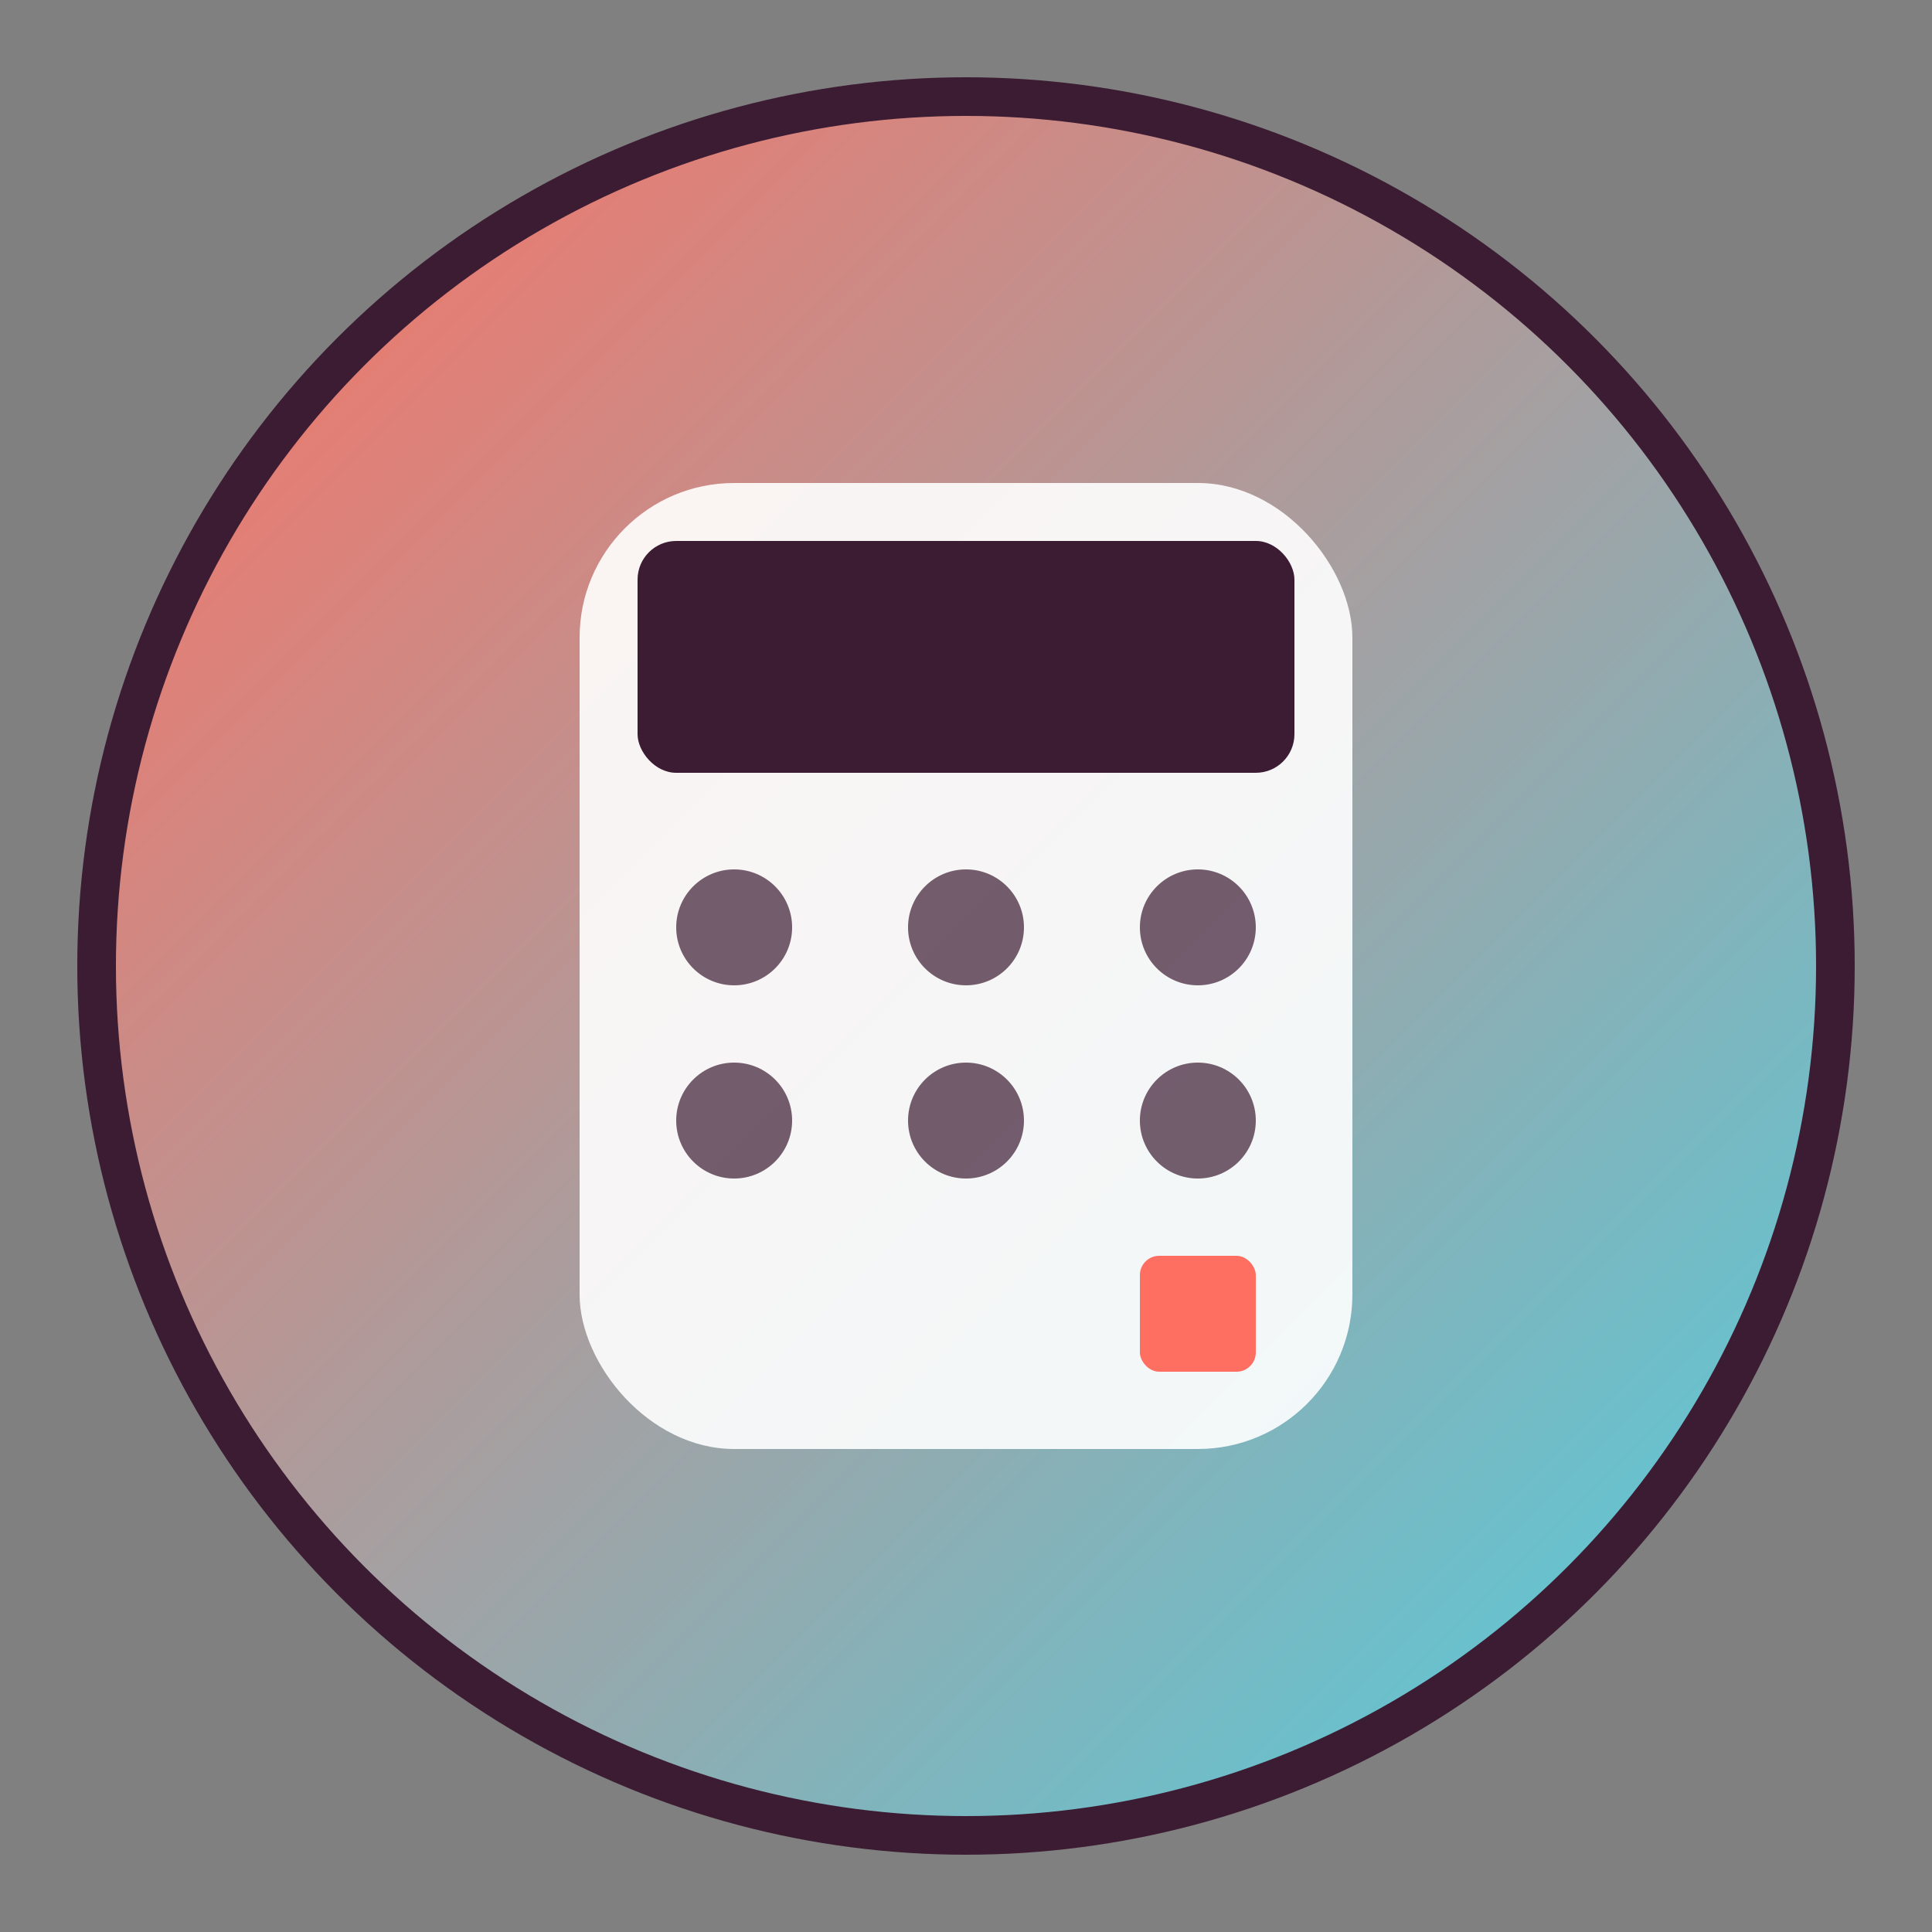
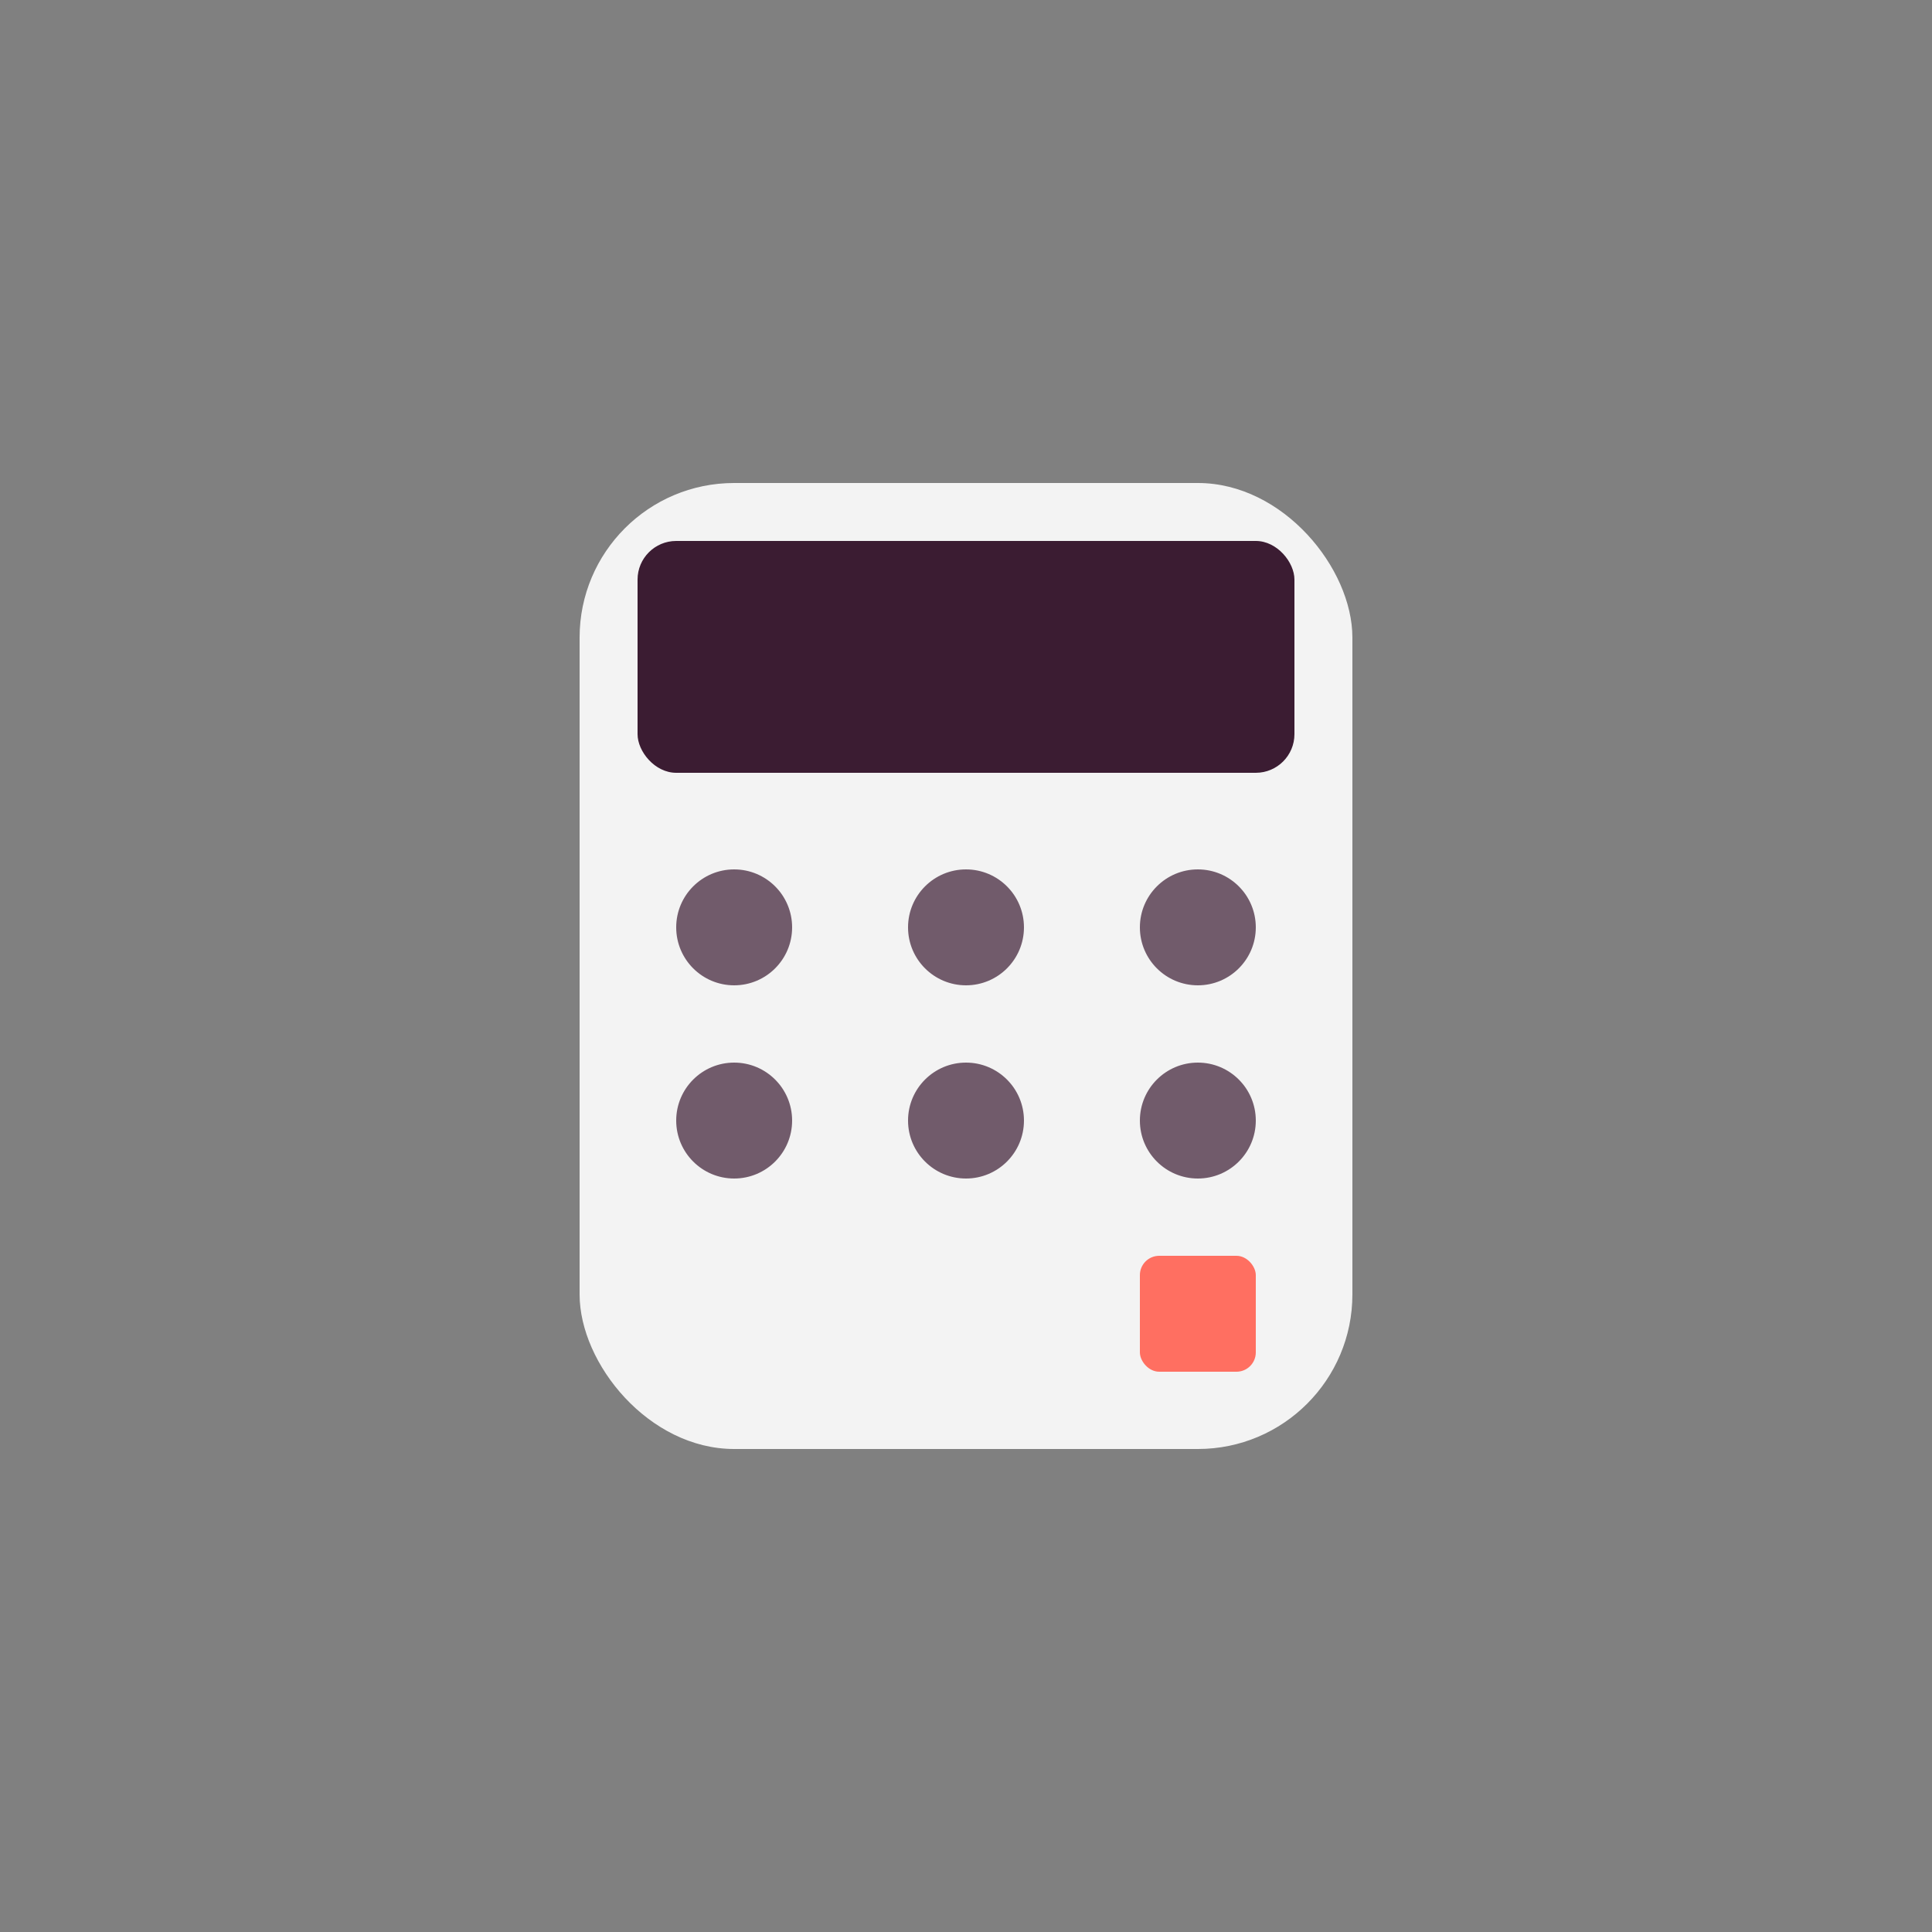
<svg xmlns="http://www.w3.org/2000/svg" viewBox="0 0 100 100" width="100" height="100">
  <rect x="0" y="0" width="100" height="100" fill="#808080" stroke="none" />
  <defs>
    <linearGradient id="grad1" x1="0%" y1="0%" x2="100%" y2="100%">
      <stop offset="0%" style="stop-color:#FF6F61;stop-opacity:1" />
      <stop offset="100%" style="stop-color:#4DD0E1;stop-opacity:1" />
    </linearGradient>
  </defs>
-   <circle cx="50" cy="50" r="45" fill="url(#grad1)" stroke="#3B1C32" stroke-width="2" />
  <rect x="30" y="25" width="40" height="50" rx="8" fill="#FFFFFF" opacity="0.9" />
  <rect x="33" y="28" width="34" height="12" rx="2" fill="#3B1C32" />
  <circle cx="38" cy="48" r="3" fill="#3B1C32" opacity="0.7" />
  <circle cx="50" cy="48" r="3" fill="#3B1C32" opacity="0.7" />
  <circle cx="62" cy="48" r="3" fill="#3B1C32" opacity="0.7" />
  <circle cx="38" cy="58" r="3" fill="#3B1C32" opacity="0.7" />
  <circle cx="50" cy="58" r="3" fill="#3B1C32" opacity="0.7" />
  <circle cx="62" cy="58" r="3" fill="#3B1C32" opacity="0.7" />
  <rect x="59" y="65" width="6" height="6" rx="1" fill="#FF6F61" />
</svg>